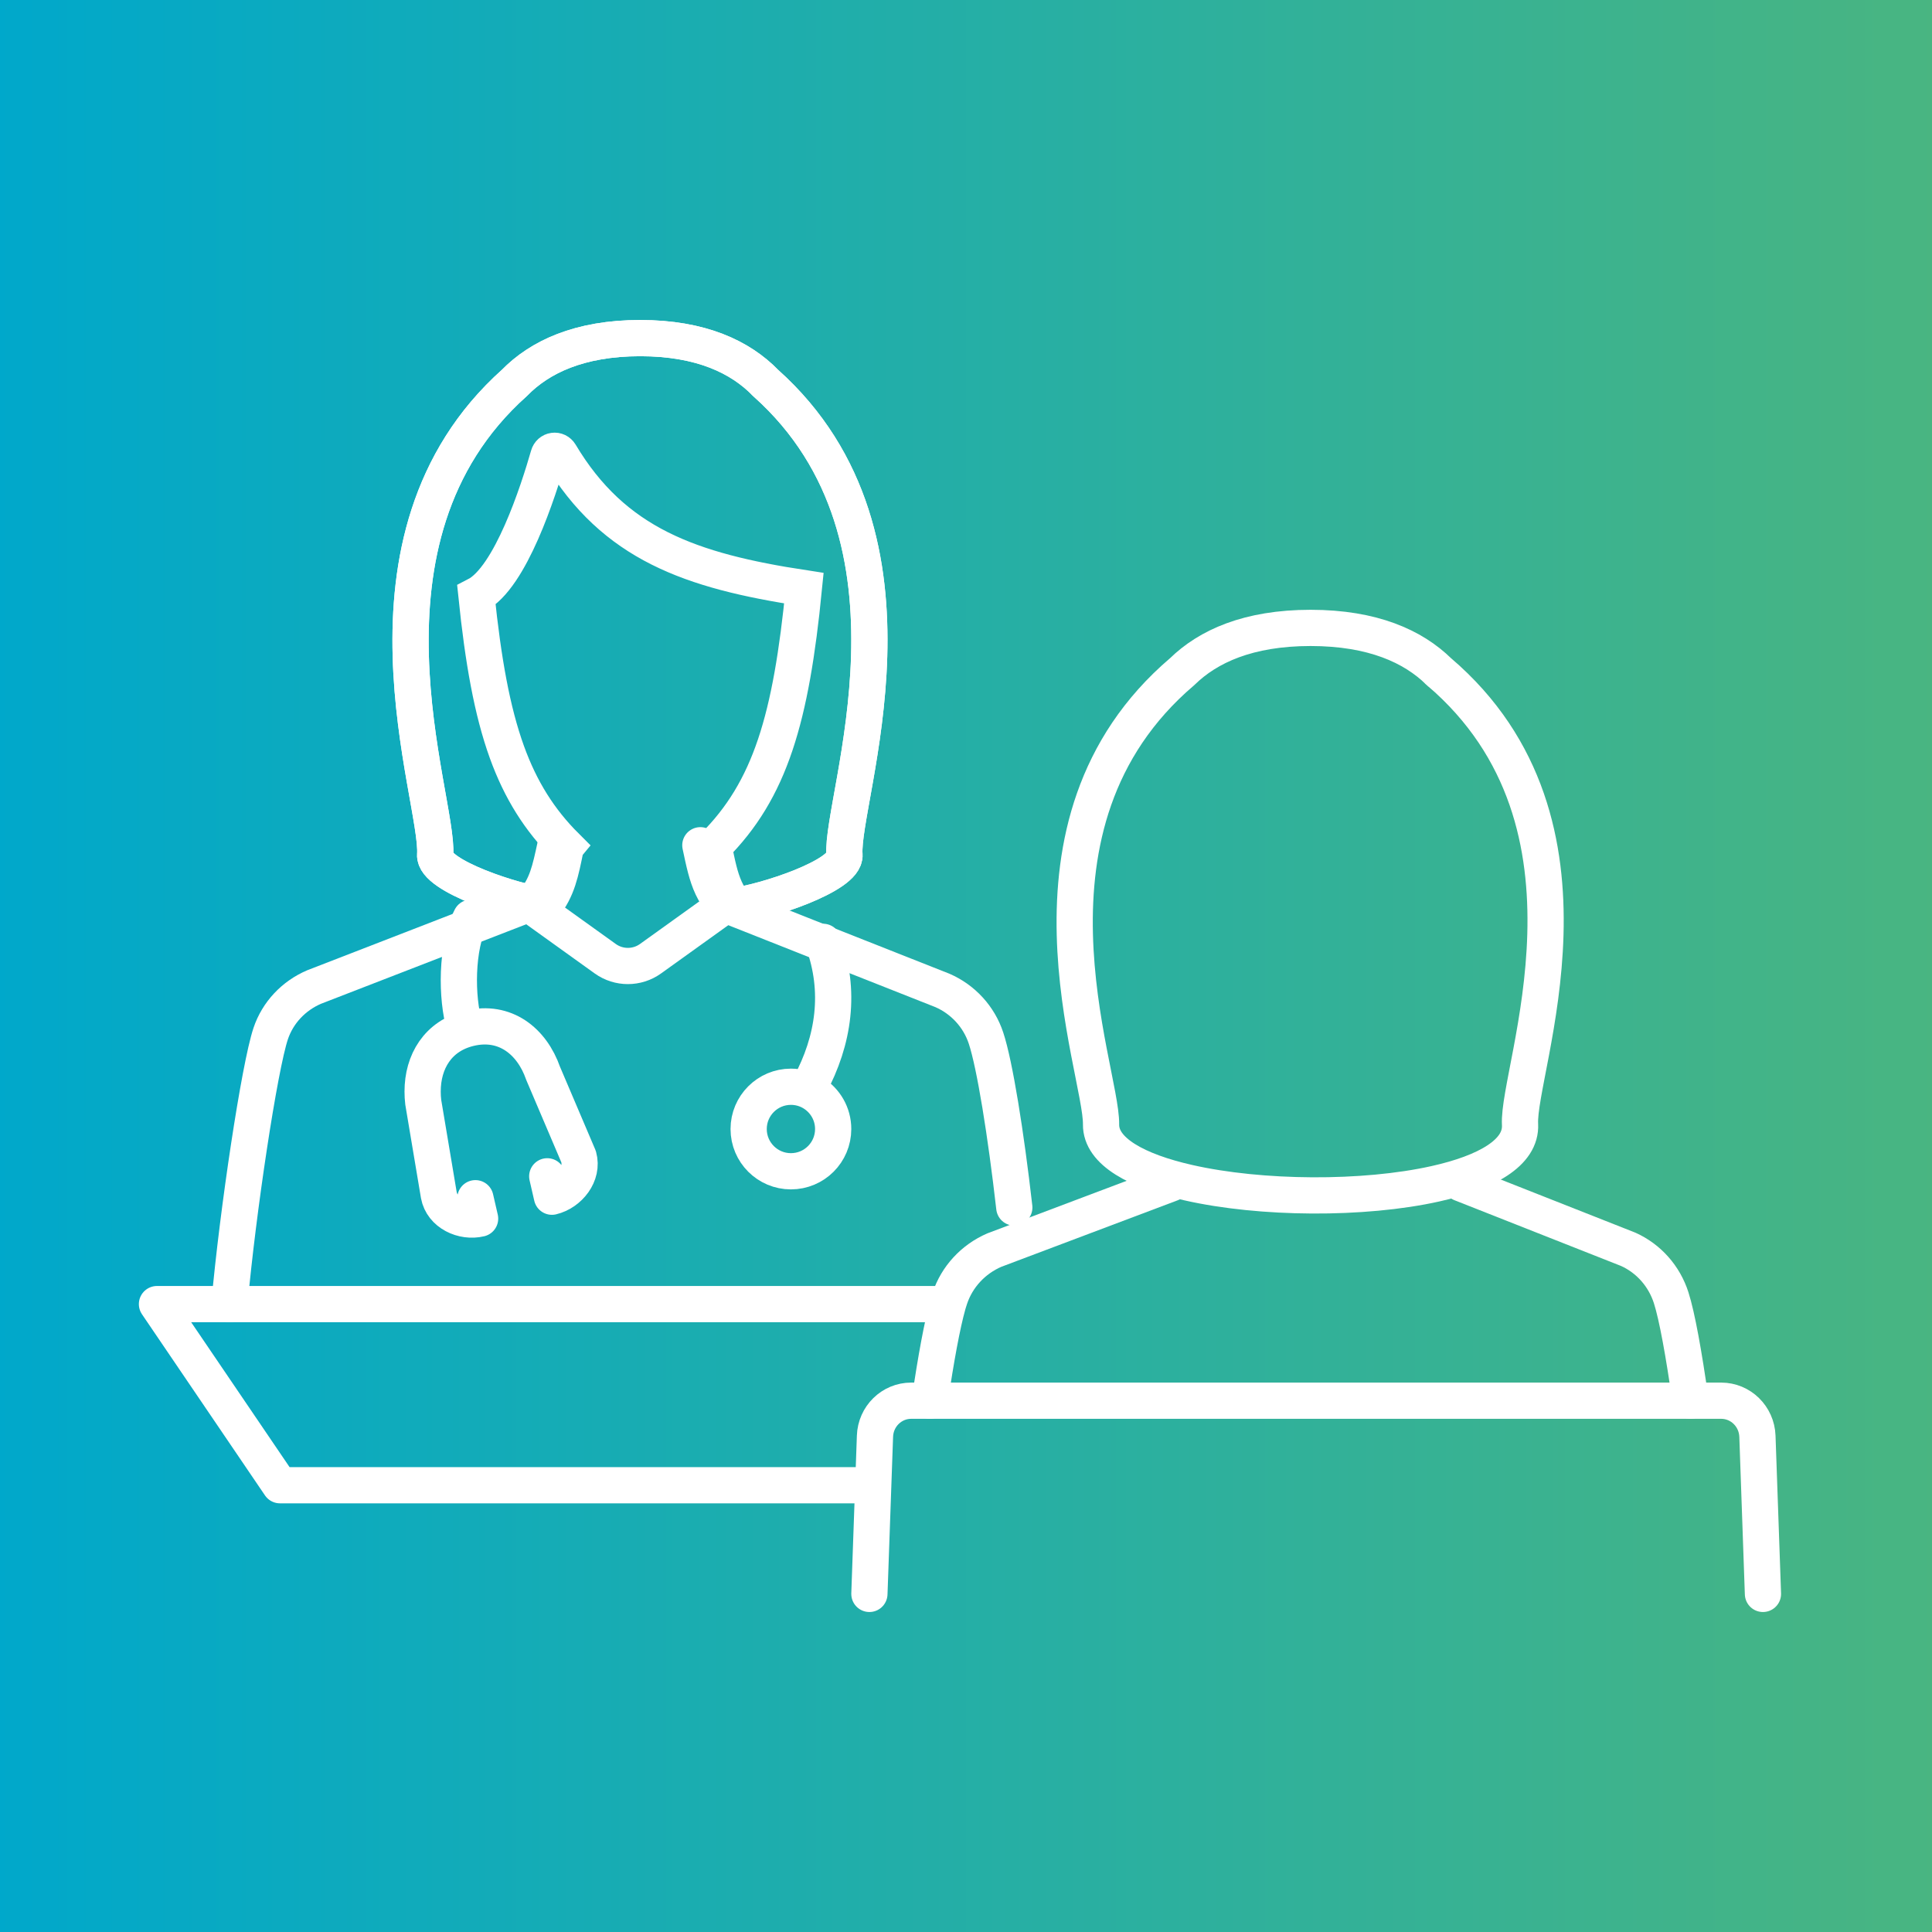
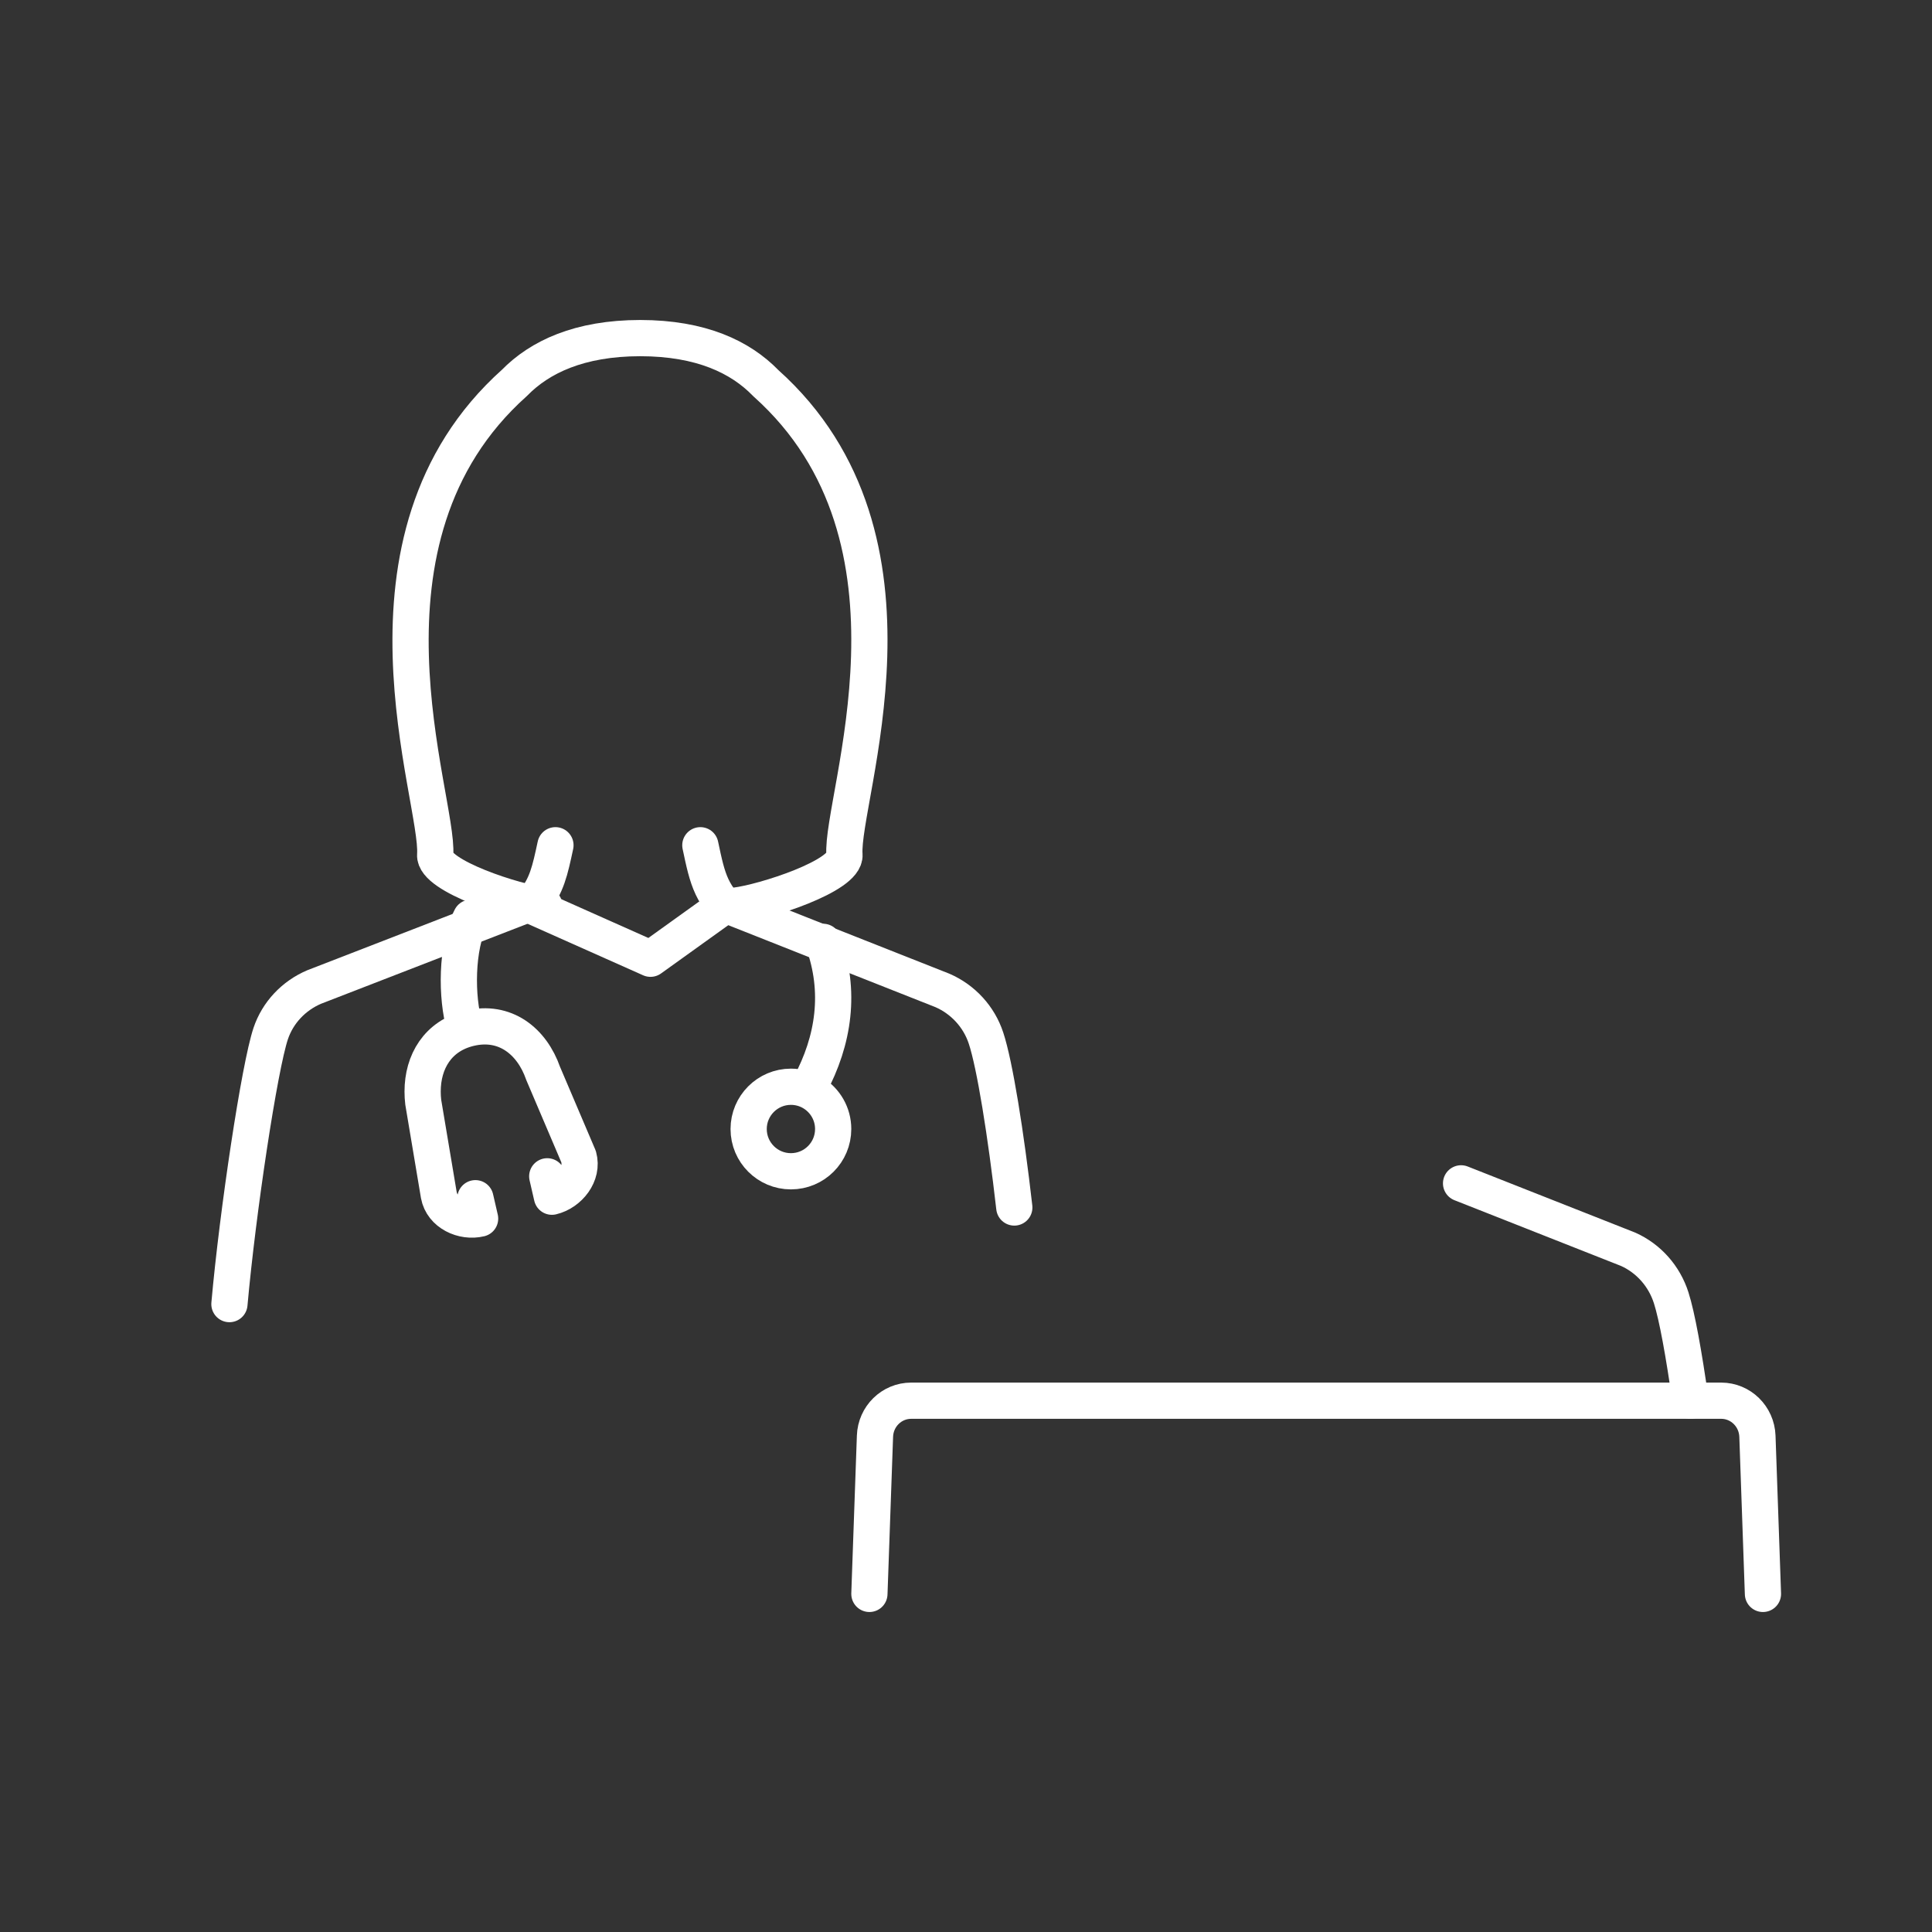
<svg xmlns="http://www.w3.org/2000/svg" width="160px" height="160px" viewBox="0 0 160 160" version="1.1">
  <rect x="0" y="0" width="160" height="160" fill="#333333" stroke="none" />
  <title>icon</title>
  <defs>
    <linearGradient x1="0%" y1="50%" x2="100%" y2="50%" id="linearGradient-1">
      <stop stop-color="#00A8CB" offset="0%" />
      <stop stop-color="#49B581" offset="99.978%" />
    </linearGradient>
  </defs>
  <g id="Page-1" stroke="none" stroke-width="1" fill="none" fill-rule="evenodd">
    <g id="[5.2-Resource-Library---HCP-Tab]-Desktop-XXL" transform="translate(-322, -565)">
      <g id="Referral-Form" transform="translate(147, 529)">
        <g id="icon" transform="translate(175, 36)">
-           <rect id="Rectangle" fill="url(#linearGradient-1)" x="0" y="0" width="160" height="160" />
          <g id="Group-35" transform="translate(13, 28)" stroke="#FFFFFF" stroke-linecap="round" stroke-width="3">
-             <path d="M105.87,70.036 C99.921,71.364 91.424,71.307 85.415,69.944 C81.163,68.983 78.155,67.364 78.185,65.121 C78.245,60.528 70.097,40.256 84.891,27.633 C84.899,27.625 84.906,27.621 84.91,27.617 C87.045,25.531 90.372,24.004 95.534,24 C100.7,24.004 104.023,25.531 106.158,27.617 C106.166,27.621 106.173,27.625 106.177,27.633 C120.971,40.256 112.632,60.536 112.883,65.121 C113.01,67.472 110.081,69.098 105.87,70.036 Z" id="Stroke-1" />
-             <path d="M53.575,20.709 C44.219,19.283 37.839,17.065 33.381,9.587 C33.269,9.405 33.068,9.304 32.86,9.335 C32.656,9.362 32.485,9.513 32.426,9.723 C31.589,12.641 29.286,19.843 26.454,21.299 C27.012,26.71 27.751,30.883 28.981,34.29 C30.115,37.42 31.668,39.903 33.882,42.109 L33.863,42.132 C33.425,44.304 33.161,45.629 32.076,47 C29.706,46.72 22.917,44.541 23.04,42.797 C23.37,38.097 15.129,16.646 29.605,3.706 C31.693,1.569 34.974,0.004 40.02,0 C45.066,0.004 48.314,1.569 50.398,3.706 C50.402,3.714 50.413,3.718 50.417,3.725 C64.893,16.665 56.603,38.097 56.934,42.797 C57.057,44.537 50.279,46.716 47.905,47 L47.898,46.996 C47.537,46.538 47.266,46.087 47.05,45.609 C46.619,44.654 46.404,43.581 46.11,42.132 L46.088,42.109 C50.803,37.416 52.512,31.473 53.575,20.709 Z" id="Stroke-3" />
            <path d="M33,42 C32.549,44.101 32.278,45.382 31.162,46.709 L13.017,53.74 C11.316,54.465 10.001,55.863 9.42,57.592 C8.492,60.342 6.684,72.337 6,80" id="Stroke-5" stroke-linejoin="round" />
            <path d="M32.076,47 C29.706,46.72 22.917,44.541 23.04,42.797 C23.37,38.097 15.129,16.646 29.605,3.706 C31.693,1.569 34.975,0.004 40.02,0 C45.066,0.004 48.314,1.569 50.398,3.706 C50.402,3.714 50.413,3.718 50.417,3.726 C64.893,16.665 56.603,38.097 56.934,42.797 C57.057,44.537 50.279,46.716 47.905,47 L47.897,47" id="Stroke-9" stroke-linejoin="round" />
-             <path d="M47,47 L40.87,51.399 C39.75,52.2 38.246,52.2 37.127,51.399 L31,47" id="Stroke-11" stroke-linejoin="round" />
+             <path d="M47,47 L40.87,51.399 L31,47" id="Stroke-11" stroke-linejoin="round" />
            <path d="M45,42 C45.303,43.436 45.525,44.499 45.97,45.446 C46.192,45.919 46.472,46.366 46.844,46.82 L46.852,46.824 L54.574,49.881 L54.578,49.885 L65.049,54.024 C66.755,54.767 68.074,56.199 68.657,57.97 C69.382,60.157 70.302,65.882 71,72" id="Stroke-13" stroke-linejoin="round" />
            <path d="M54,62 C54.015,61.971 54.031,61.942 54.046,61.913 C56.08,58.128 56.65,54.075 55.165,50" id="Stroke-15" stroke-linejoin="round" />
            <path d="M49,65.5 C49,67.435 50.569,69 52.5,69 C54.435,69 56,67.435 56,65.5 C56,64.244 55.337,63.141 54.341,62.523 C53.805,62.19 53.175,62 52.5,62 C50.569,62 49,63.569 49,65.5 Z" id="Stroke-17" stroke-linejoin="round" />
            <path d="M25.475,57 C24.783,54.636 24.758,50.438 26,48" id="Stroke-19" stroke-linejoin="round" />
            <path d="M32.32,69.417 L32.708,71.106 C34.133,70.765 35.329,69.269 34.918,67.792 L31.979,60.891 C31.046,58.214 28.814,56.449 25.879,57.157 C23.255,57.789 22,59.933 22,62.395 C22,62.687 22.015,62.986 22.052,63.285 L23.34,70.962 C23.618,72.473 25.339,73.265 26.76,72.92 L26.371,71.231" id="Stroke-21" stroke-linejoin="round" />
-             <path d="M84,70 L69.351,75.525 C67.605,76.278 66.252,77.73 65.658,79.524 C65.623,79.631 65.584,79.746 65.549,79.869 C65.534,79.919 65.518,79.973 65.503,80.023 C65.036,81.667 64.502,84.567 64,88" id="Stroke-27" stroke-linejoin="round" />
            <path d="M108,70 L121.84,75.462 C123.526,76.219 124.827,77.678 125.401,79.481 C125.885,80.99 126.459,84.167 127,88" id="Stroke-29" stroke-linejoin="round" />
-             <polyline id="Stroke-31" stroke-linejoin="round" points="58.678 95 10.186 95 0 80 6.427 80 6.791 80 8.123 80 65 80" />
            <path d="M59,104 L59.334,94.553 L59.462,90.941 C59.518,89.299 60.842,88 62.46,88 L64.422,88 L127.21,88 L129.54,88 C131.158,88 132.482,89.299 132.542,90.941 L133,104" id="Stroke-33" stroke-linejoin="round" />
          </g>
        </g>
      </g>
    </g>
  </g>
</svg>